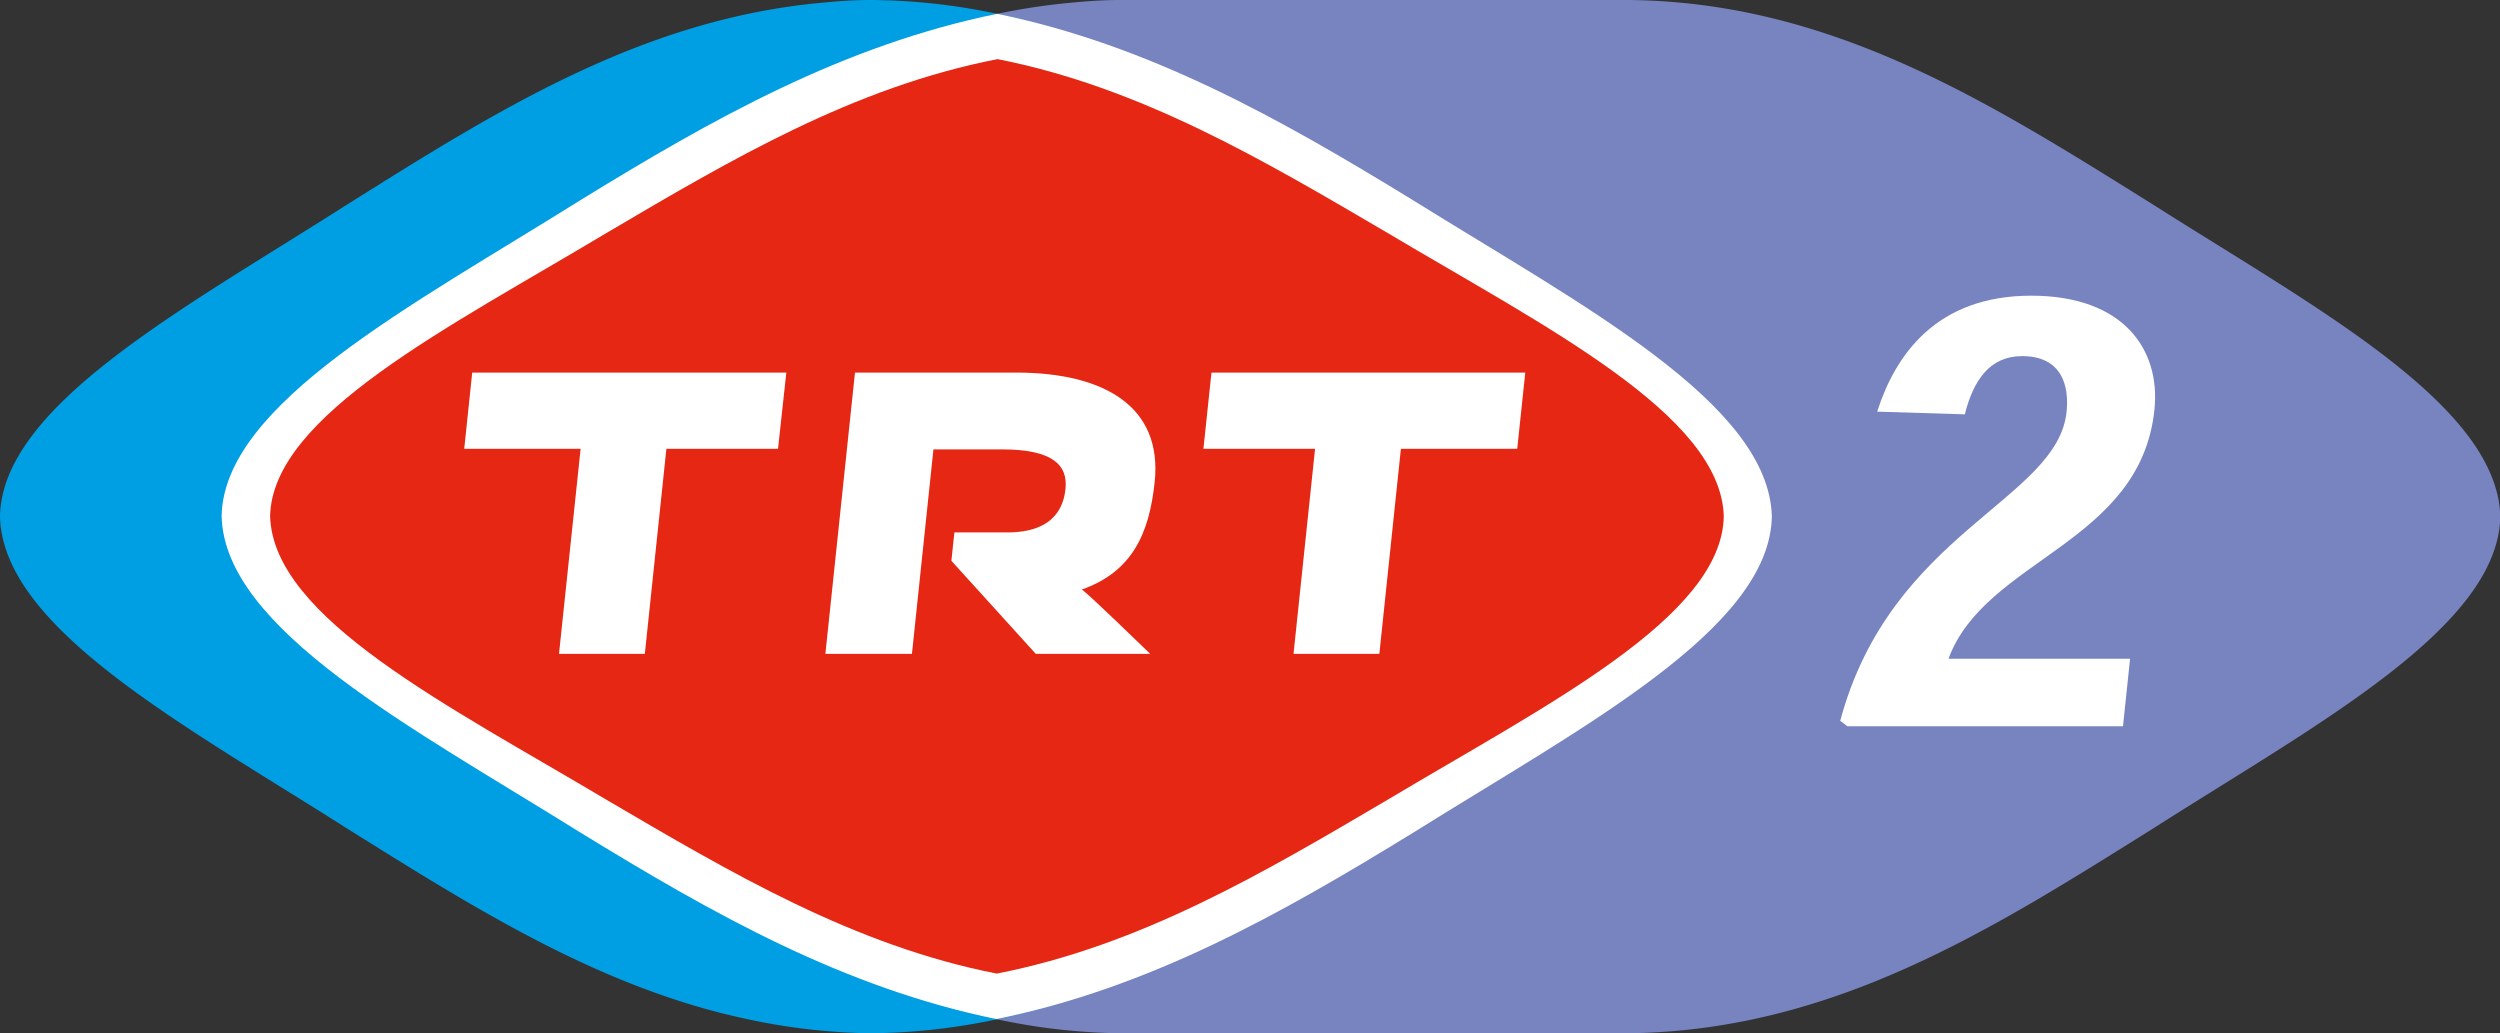
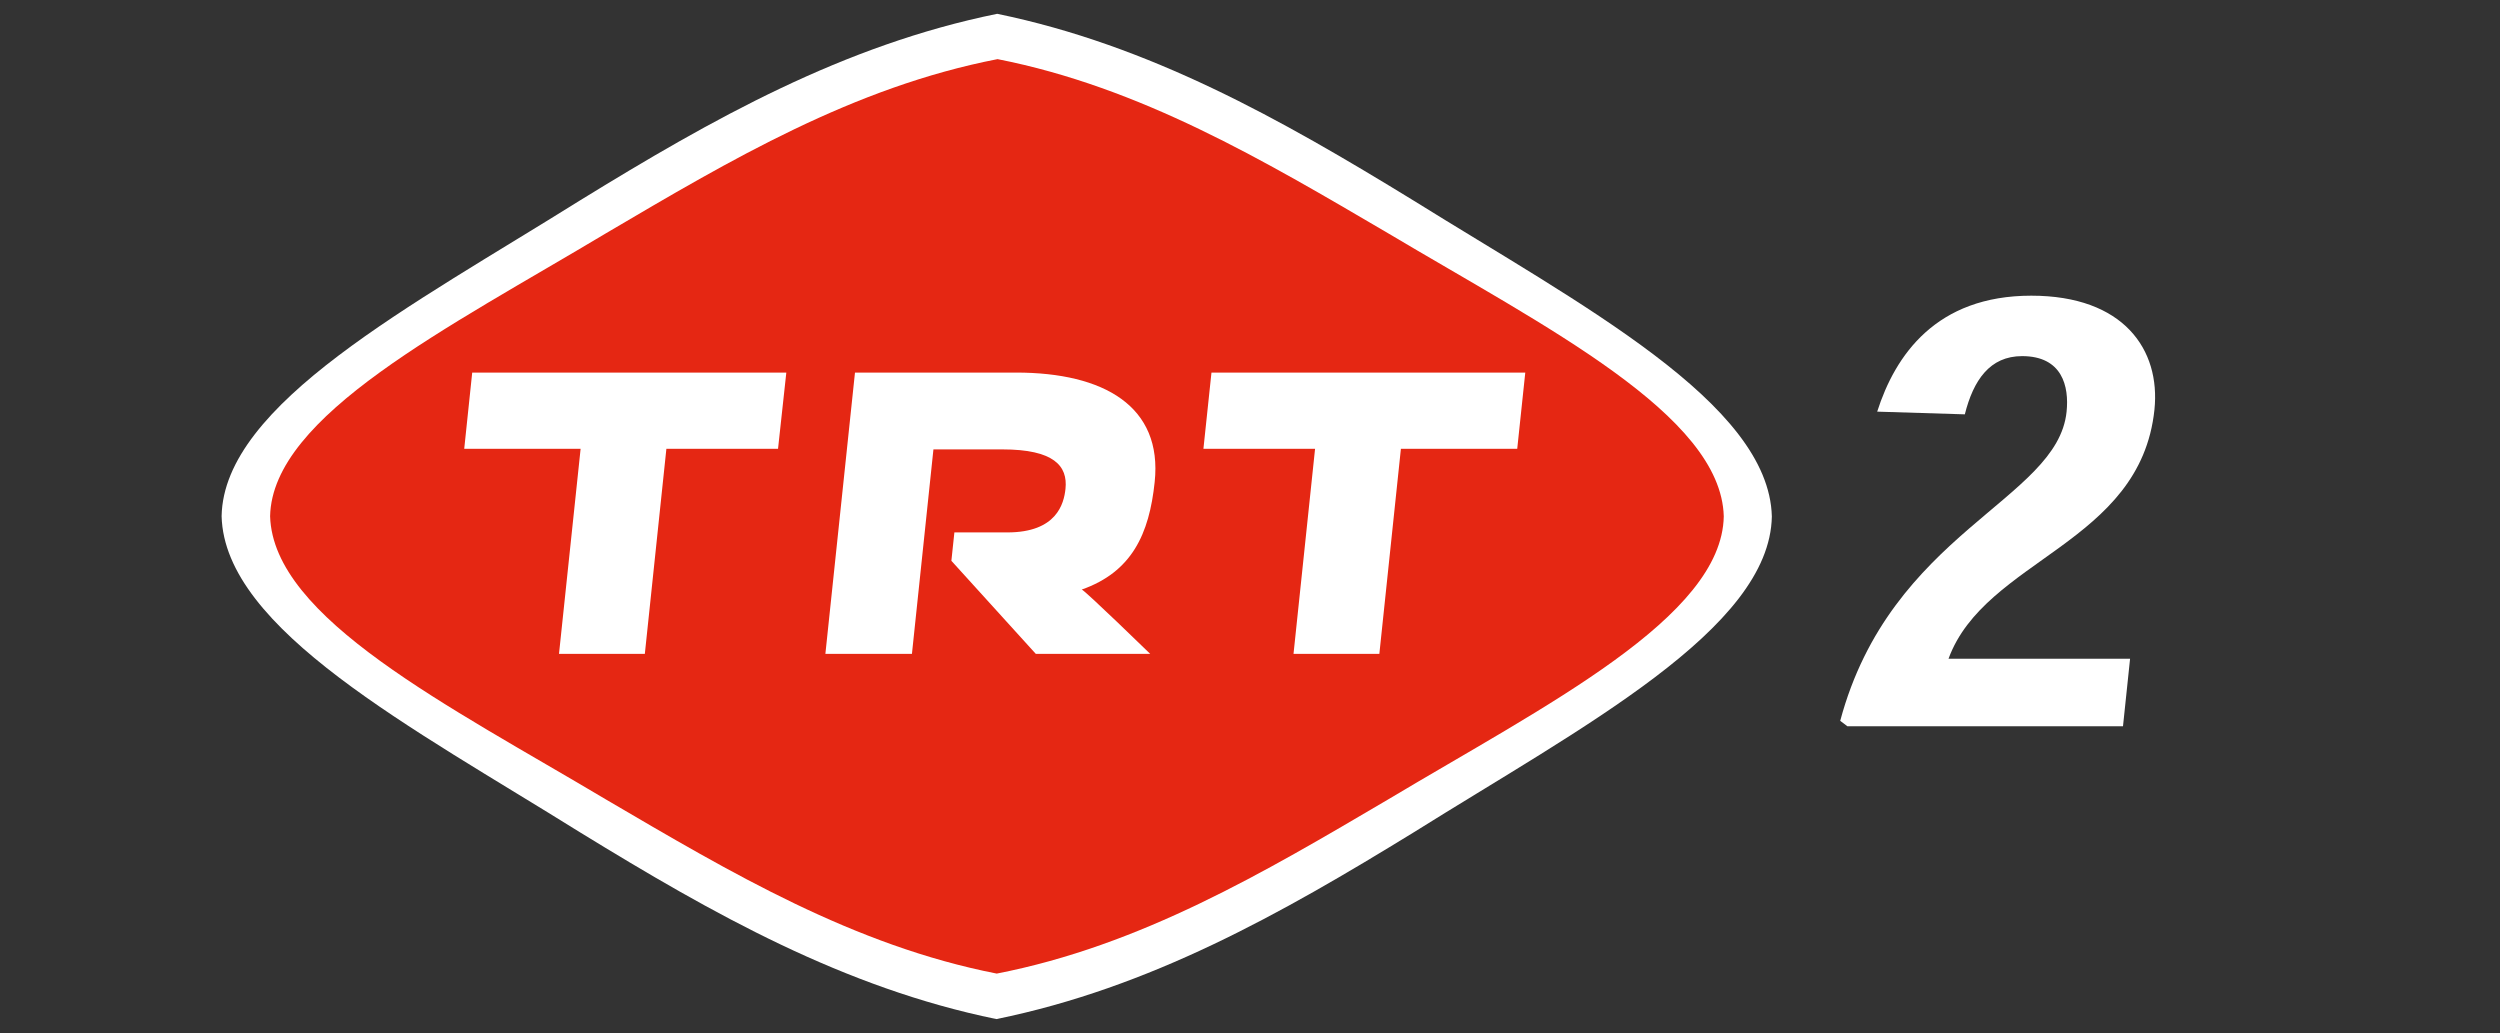
<svg xmlns="http://www.w3.org/2000/svg" viewBox="0 0 416.5 172.15">
  <rect x="0" y="0" width="416.5" height="172.15" fill="#333333" stroke="none" />
  <defs>
    <style>.cls-1{fill:#7784c0;}.cls-2{fill:#009fe3;}.cls-3{fill:#fff;}.cls-4{fill:#e52713;}</style>
  </defs>
  <g id="Layer_2" data-name="Layer 2">
    <g id="Layer_1-2" data-name="Layer 1">
-       <path class="cls-1" d="M358.82,34.16C331.57,17.14,305.19.3,271.23,0H186.61c-2.83,0-5.62.2-8.36.47-30.14,2.8-54.34,18.18-79.08,33.7C72.07,51.45,41.81,67.56,41.48,86.05c.46,18.61,30.71,34.74,57.69,51.89C120.6,151.33,141.5,164.6,166,169.79h0a103.26,103.26,0,0,0,20.59,2.35h84.63c34.15-.38,60.59-17.27,87.65-34.22,27.09-17.28,57.36-33.4,57.68-51.9C416,67.43,385.77,51.29,358.82,34.16Z" />
-       <path class="cls-2" d="M232.88,34.16C205.59,17.11,179.17.24,145.13,0c-2.84,0-5.62.2-8.36.47-30.14,2.8-54.34,18.18-79.09,33.7C30.59,51.45.33,67.56,0,86.05c.46,18.61,30.71,34.74,57.68,51.89,21.43,13.39,42.34,26.66,66.83,31.85h0a103.26,103.26,0,0,0,20.59,2.35c34.24-.32,60.72-17.24,87.82-34.22,27.09-17.28,57.37-33.4,57.69-51.9C290.1,67.43,259.83,51.29,232.88,34.16Z" />
      <path class="cls-3" d="M166,169.78c25.61-5.23,47.35-17.49,69.51-31.1,28-17.53,59.35-33.88,59.68-52.64-.48-18.87-31.79-35.25-59.68-52.62-22.24-13.64-44-25.89-69.38-31.12-25.65,5.23-47.39,17.49-69.55,31.12C68.57,50.94,37.26,67.28,36.92,86c.48,18.87,31.78,35.24,59.67,52.64C118.85,152.3,140.55,164.56,166,169.78Z" />
-       <path class="cls-4" d="M166.06,162.2c24-4.69,44.4-16.77,65.18-29,26.28-15.71,55.64-30.36,55.94-47.18-.45-16.91-29.8-31.6-55.94-47.17-20.86-12.23-41.21-24.3-65.05-29-24.06,4.69-44.44,16.77-65.21,29C74.71,54.58,45.36,69.23,45,86,45.49,103,74.83,117.63,101,133.22,121.85,145.44,142.2,157.52,166.06,162.2Z" />
+       <path class="cls-4" d="M166.06,162.2c24-4.69,44.4-16.77,65.18-29,26.28-15.71,55.64-30.36,55.94-47.18-.45-16.91-29.8-31.6-55.94-47.17-20.86-12.23-41.21-24.3-65.05-29-24.06,4.69-44.44,16.77-65.21,29C74.71,54.58,45.36,69.23,45,86,45.49,103,74.83,117.63,101,133.22,121.85,145.44,142.2,157.52,166.06,162.2" />
      <path class="cls-3" d="M129.27,62.08H78.67L77.34,74.77H96.73c-.22,2-3.6,34.16-3.6,34.16h14.3s3.38-32.12,3.59-34.16h18.6L131,62.08Z" />
      <path class="cls-3" d="M251.64,62.08H201.83l-1.34,12.69h18.6c-.21,2-3.59,34.16-3.59,34.16h14.3s3.38-32.12,3.59-34.16h19.38l1.34-12.69Z" />
      <path class="cls-3" d="M180.22,98.22c8.33-2.94,11.24-9.21,12.15-17.92,1.33-12.61-8.45-18.23-23.1-18.23H142.44l-4.93,46.86h14.42s3.41-32.47,3.58-34.06H167c8.58,0,10.91,2.76,10.51,6.57-.26,2.47-1.46,7.26-9.68,7.26H159l-.5,4.73,14.06,15.5h19.06S180.73,98.34,180.22,98.22Z" />
      <path class="cls-3" d="M353.69,121H307.78l-1.2-.91c8.43-31.48,36.17-36.71,37.71-51.47.45-4.27-.72-9.29-7.41-9.29-5.37,0-8.11,4-9.54,9.7l-14.6-.45c3-9.4,9.82-19.32,25.67-19.32,15.4,0,21.56,9,20.52,19-2.35,22.4-28.2,24.83-34.31,41.49h30.25Z" />
    </g>
  </g>
</svg>